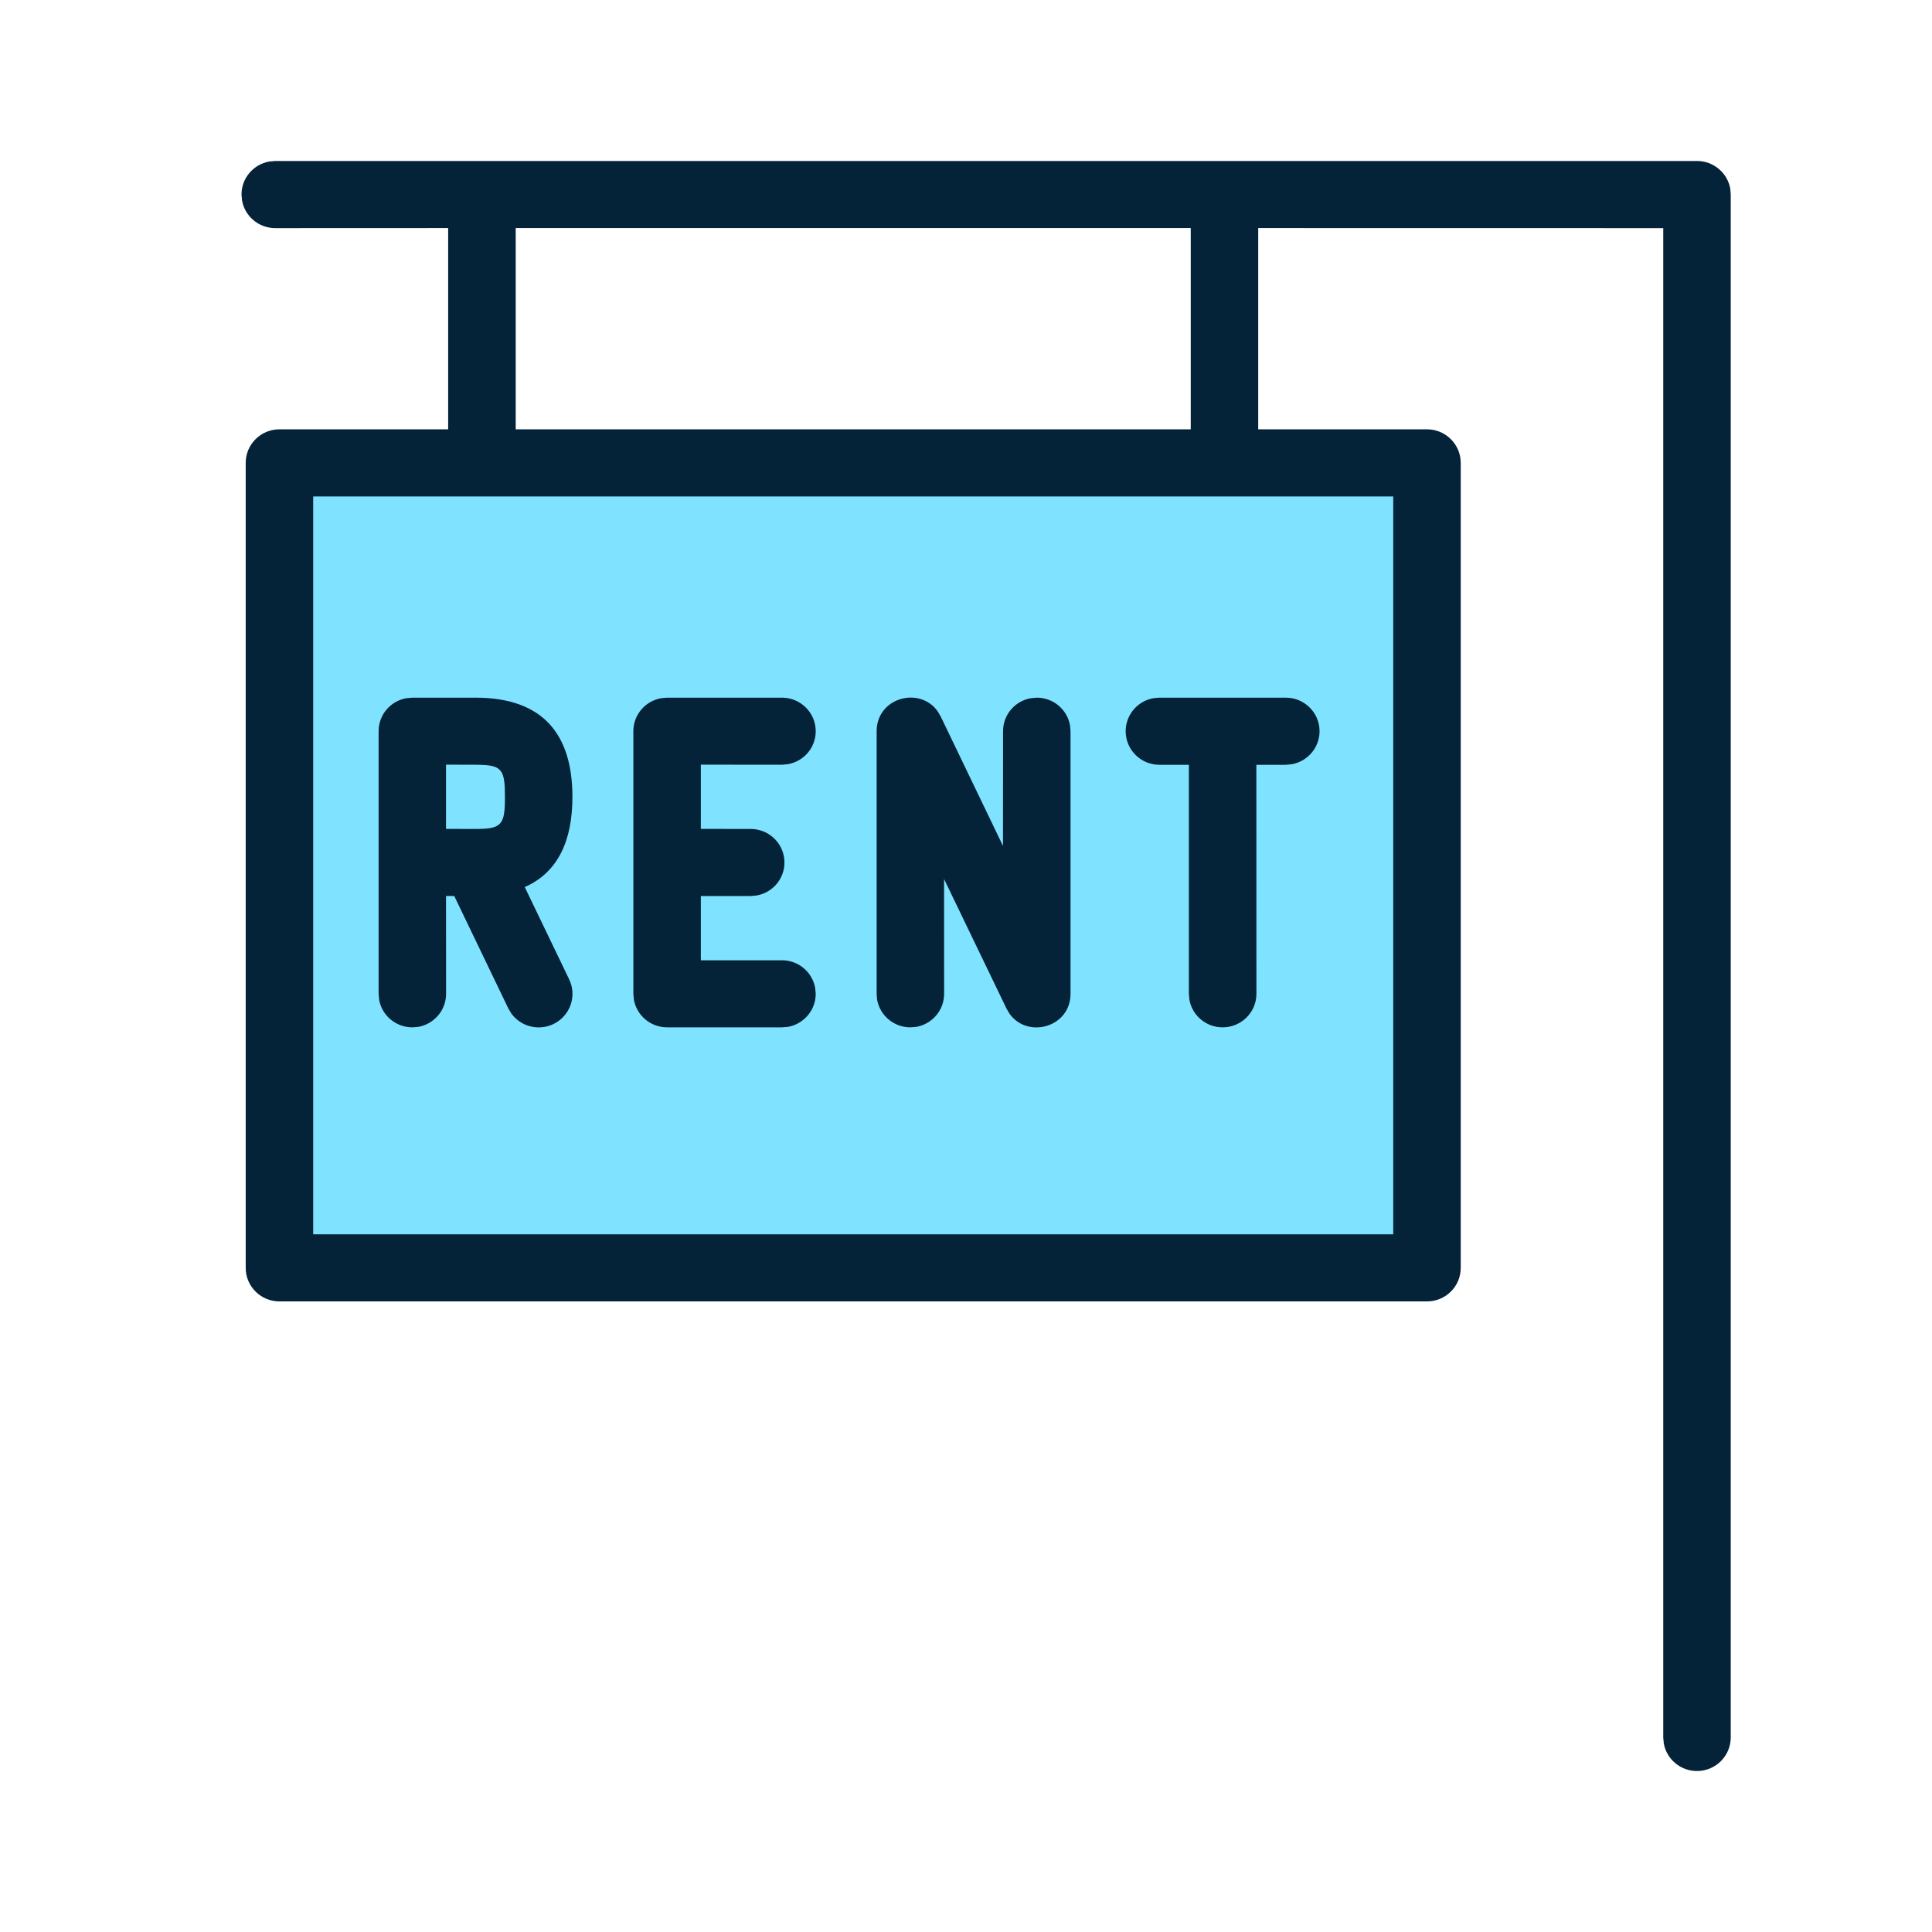
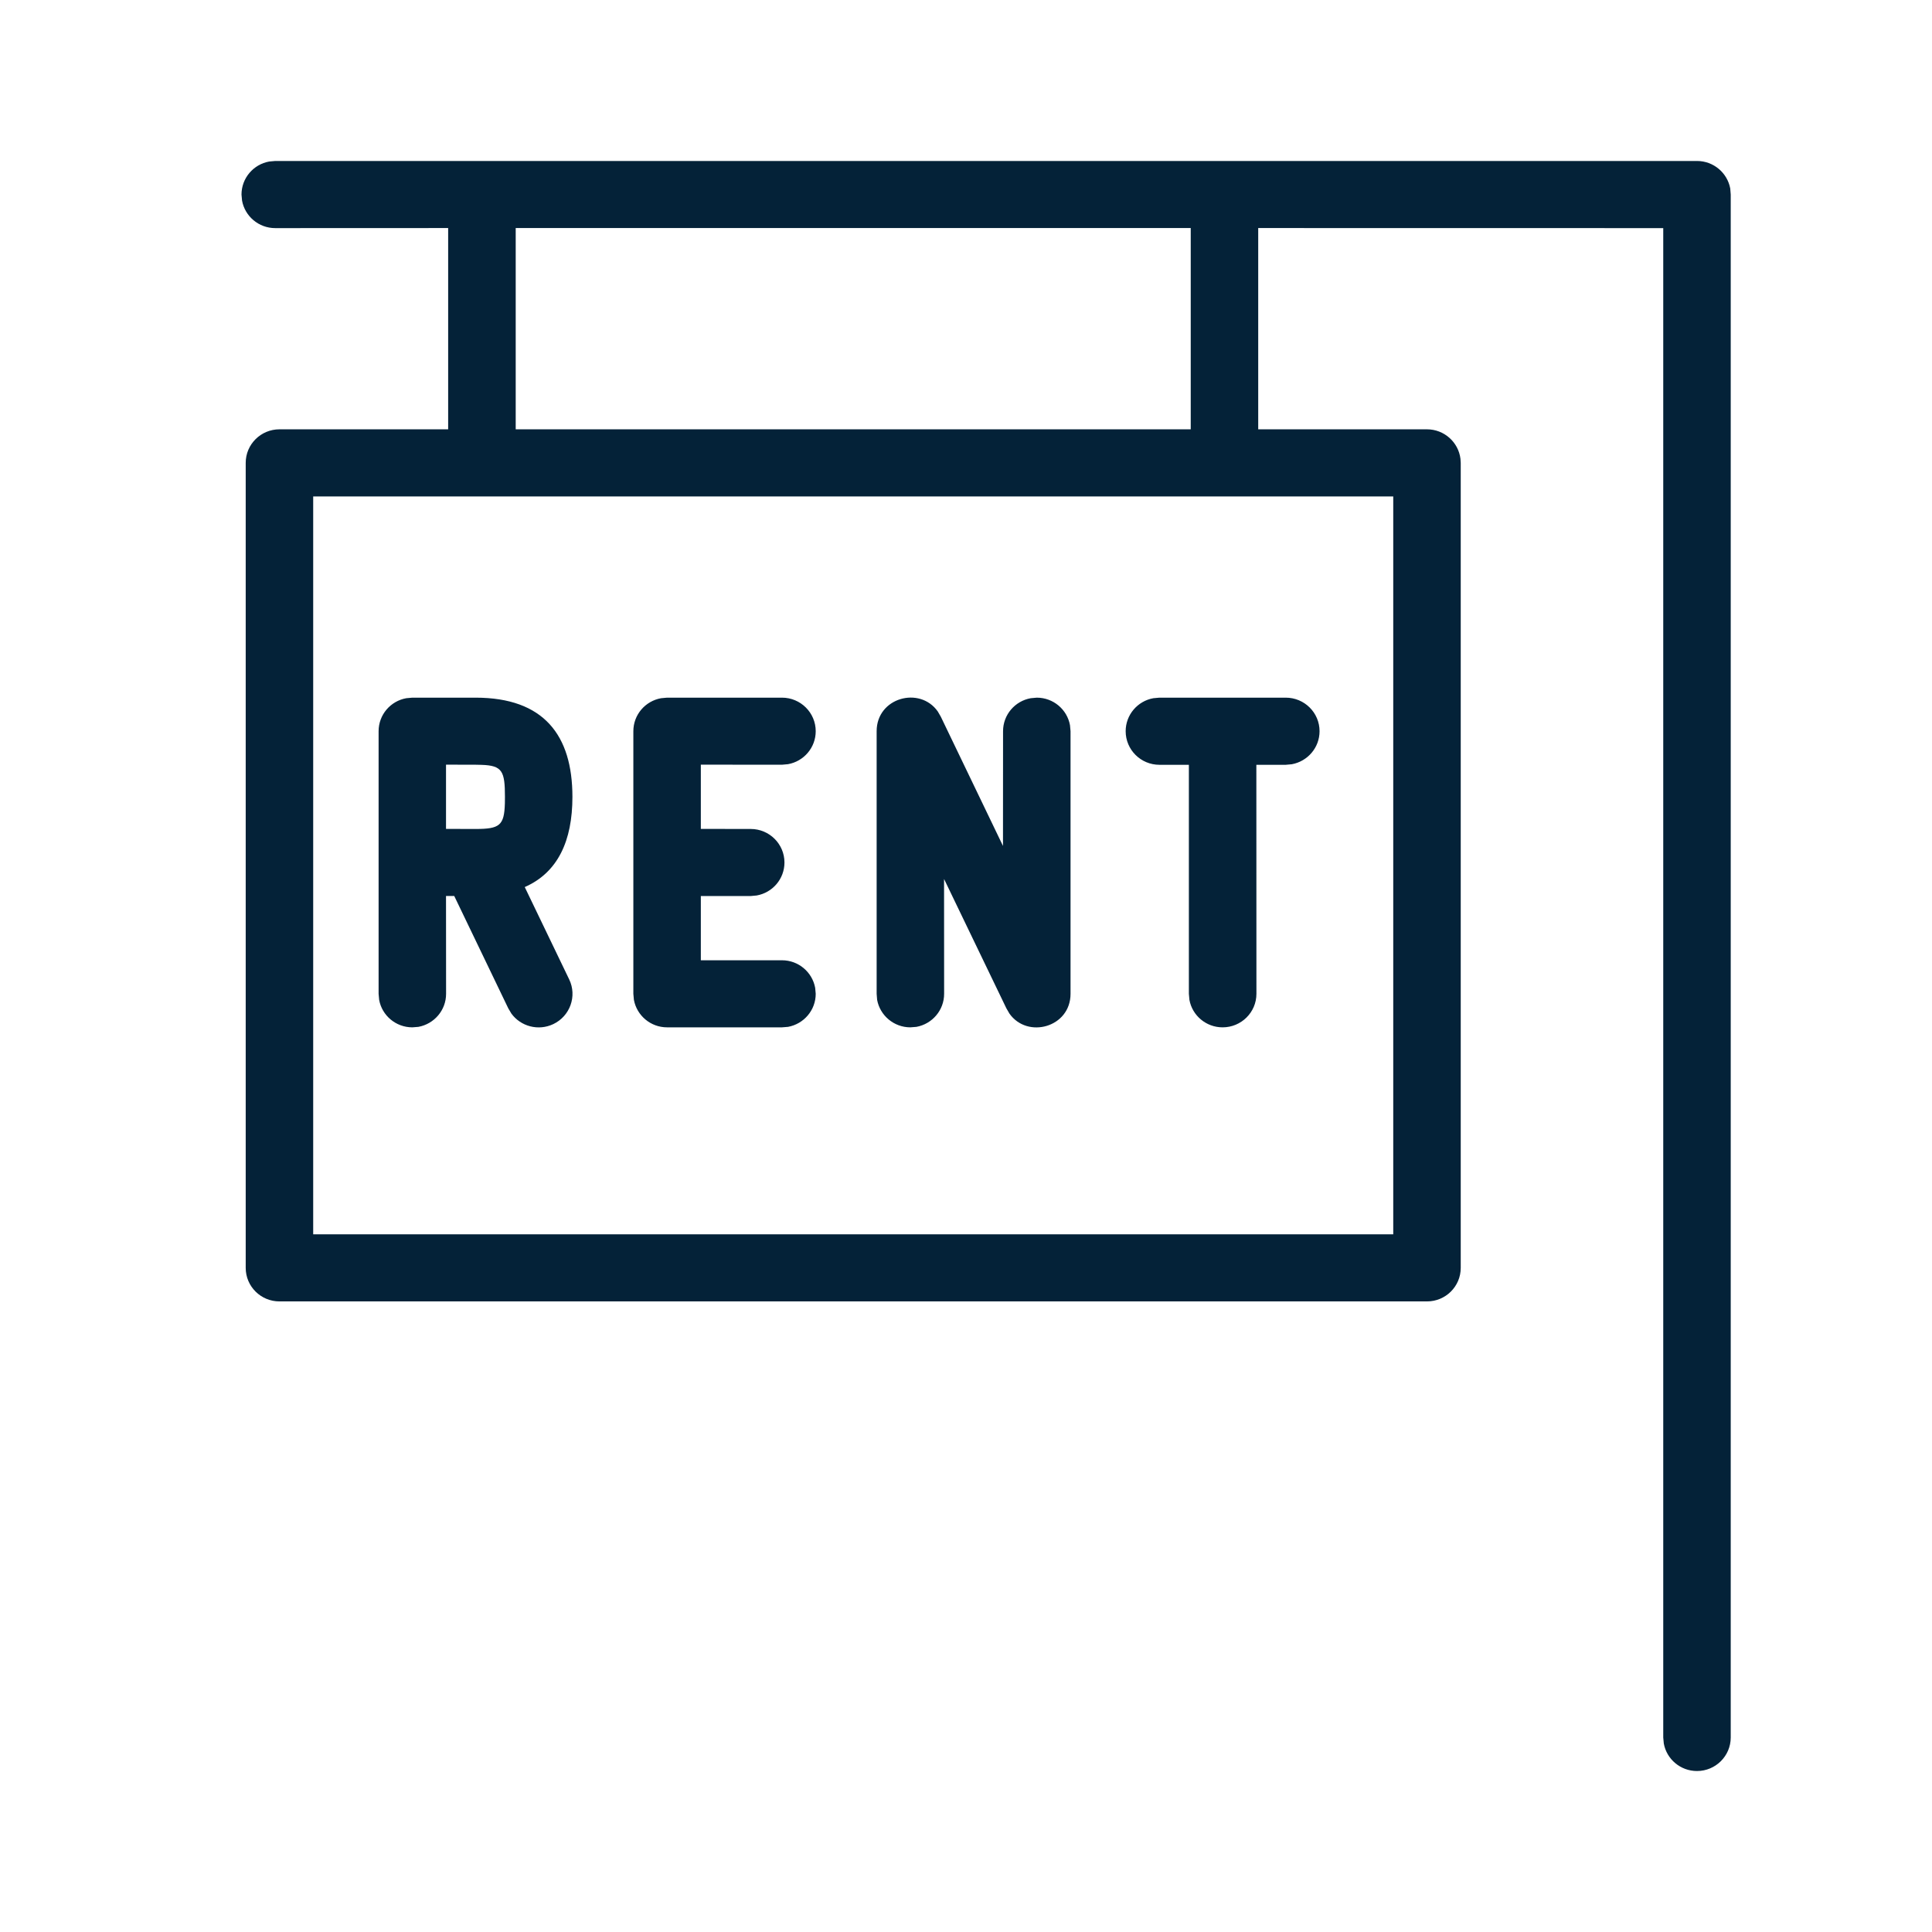
<svg xmlns="http://www.w3.org/2000/svg" width="28" height="28" viewBox="0 0 28 28" fill="none">
-   <path d="M20.416 7H4.083V18.083H20.416V7Z" fill="#7FE3FF" />
  <path fill-rule="evenodd" clip-rule="evenodd" d="M24.594 2.333C24.834 2.333 25.034 2.505 25.076 2.732L25.083 2.82V25.181C25.083 25.449 24.864 25.667 24.594 25.667C24.354 25.667 24.154 25.495 24.113 25.268L24.105 25.181V3.306L18.235 3.305V6.222L20.681 6.222C20.93 6.222 21.136 6.408 21.166 6.648L21.17 6.708V18.375C21.17 18.644 20.951 18.861 20.681 18.861H4.05C3.78 18.861 3.561 18.644 3.561 18.375V6.708C3.561 6.44 3.78 6.222 4.05 6.222L6.495 6.222V3.305L3.989 3.306C3.749 3.306 3.549 3.134 3.508 2.907L3.5 2.82C3.5 2.581 3.673 2.382 3.901 2.341L3.989 2.333H24.594ZM20.192 7.195H4.539V17.889H20.192V7.195ZM13.591 10.311L13.635 10.387L14.536 12.26L14.537 10.597C14.537 10.358 14.71 10.16 14.938 10.119L15.026 10.111C15.266 10.111 15.466 10.283 15.507 10.51L15.515 10.597V14.403C15.515 14.89 14.89 15.06 14.629 14.689L14.585 14.613L13.682 12.739L13.683 14.403C13.683 14.642 13.51 14.84 13.282 14.882L13.194 14.889C12.954 14.889 12.754 14.717 12.712 14.491L12.705 14.403V10.597C12.705 10.11 13.33 9.94 13.591 10.311ZM6.892 10.111C7.881 10.111 8.296 10.655 8.296 11.549C8.296 12.186 8.085 12.645 7.605 12.856L8.249 14.194C8.366 14.436 8.262 14.726 8.019 14.842C7.802 14.945 7.547 14.876 7.411 14.689L7.366 14.613L6.583 12.985H6.464L6.465 14.403C6.465 14.642 6.292 14.84 6.064 14.882L5.976 14.889C5.736 14.889 5.536 14.717 5.495 14.491L5.487 14.403V10.597C5.487 10.358 5.66 10.16 5.888 10.119L5.976 10.111H6.892ZM11.333 10.111C11.603 10.111 11.822 10.329 11.822 10.597C11.822 10.836 11.649 11.034 11.421 11.075L11.333 11.083L10.157 11.082L10.157 12.013L10.88 12.014C11.15 12.014 11.369 12.232 11.369 12.5C11.369 12.739 11.196 12.937 10.967 12.978L10.88 12.986L10.157 12.986L10.157 13.917L11.333 13.917C11.573 13.917 11.772 14.089 11.814 14.316L11.822 14.403C11.822 14.642 11.649 14.84 11.421 14.882L11.333 14.889H9.668C9.428 14.889 9.229 14.717 9.187 14.491L9.179 14.403L9.179 12.509C9.179 12.506 9.179 12.503 9.179 12.5L9.179 12.492L9.179 10.597C9.179 10.358 9.352 10.16 9.581 10.119L9.668 10.111H11.333ZM17.719 10.111L17.729 10.111L18.634 10.111C18.905 10.111 19.124 10.329 19.124 10.597C19.124 10.836 18.951 11.034 18.722 11.076L18.634 11.084H18.208L18.209 14.403C18.209 14.672 17.989 14.889 17.719 14.889C17.479 14.889 17.279 14.717 17.238 14.491L17.23 14.403L17.23 11.084H16.803C16.533 11.084 16.314 10.866 16.314 10.597C16.314 10.359 16.487 10.16 16.715 10.119L16.803 10.111L17.71 10.111C17.713 10.111 17.716 10.111 17.719 10.111ZM6.464 11.082V12.013L6.892 12.014C7.241 12.014 7.308 11.964 7.317 11.643L7.318 11.549C7.318 11.177 7.28 11.095 6.981 11.085L6.892 11.083L6.464 11.082ZM17.257 3.305H7.474V6.222H17.257V3.305Z" fill="#042238" />
</svg>